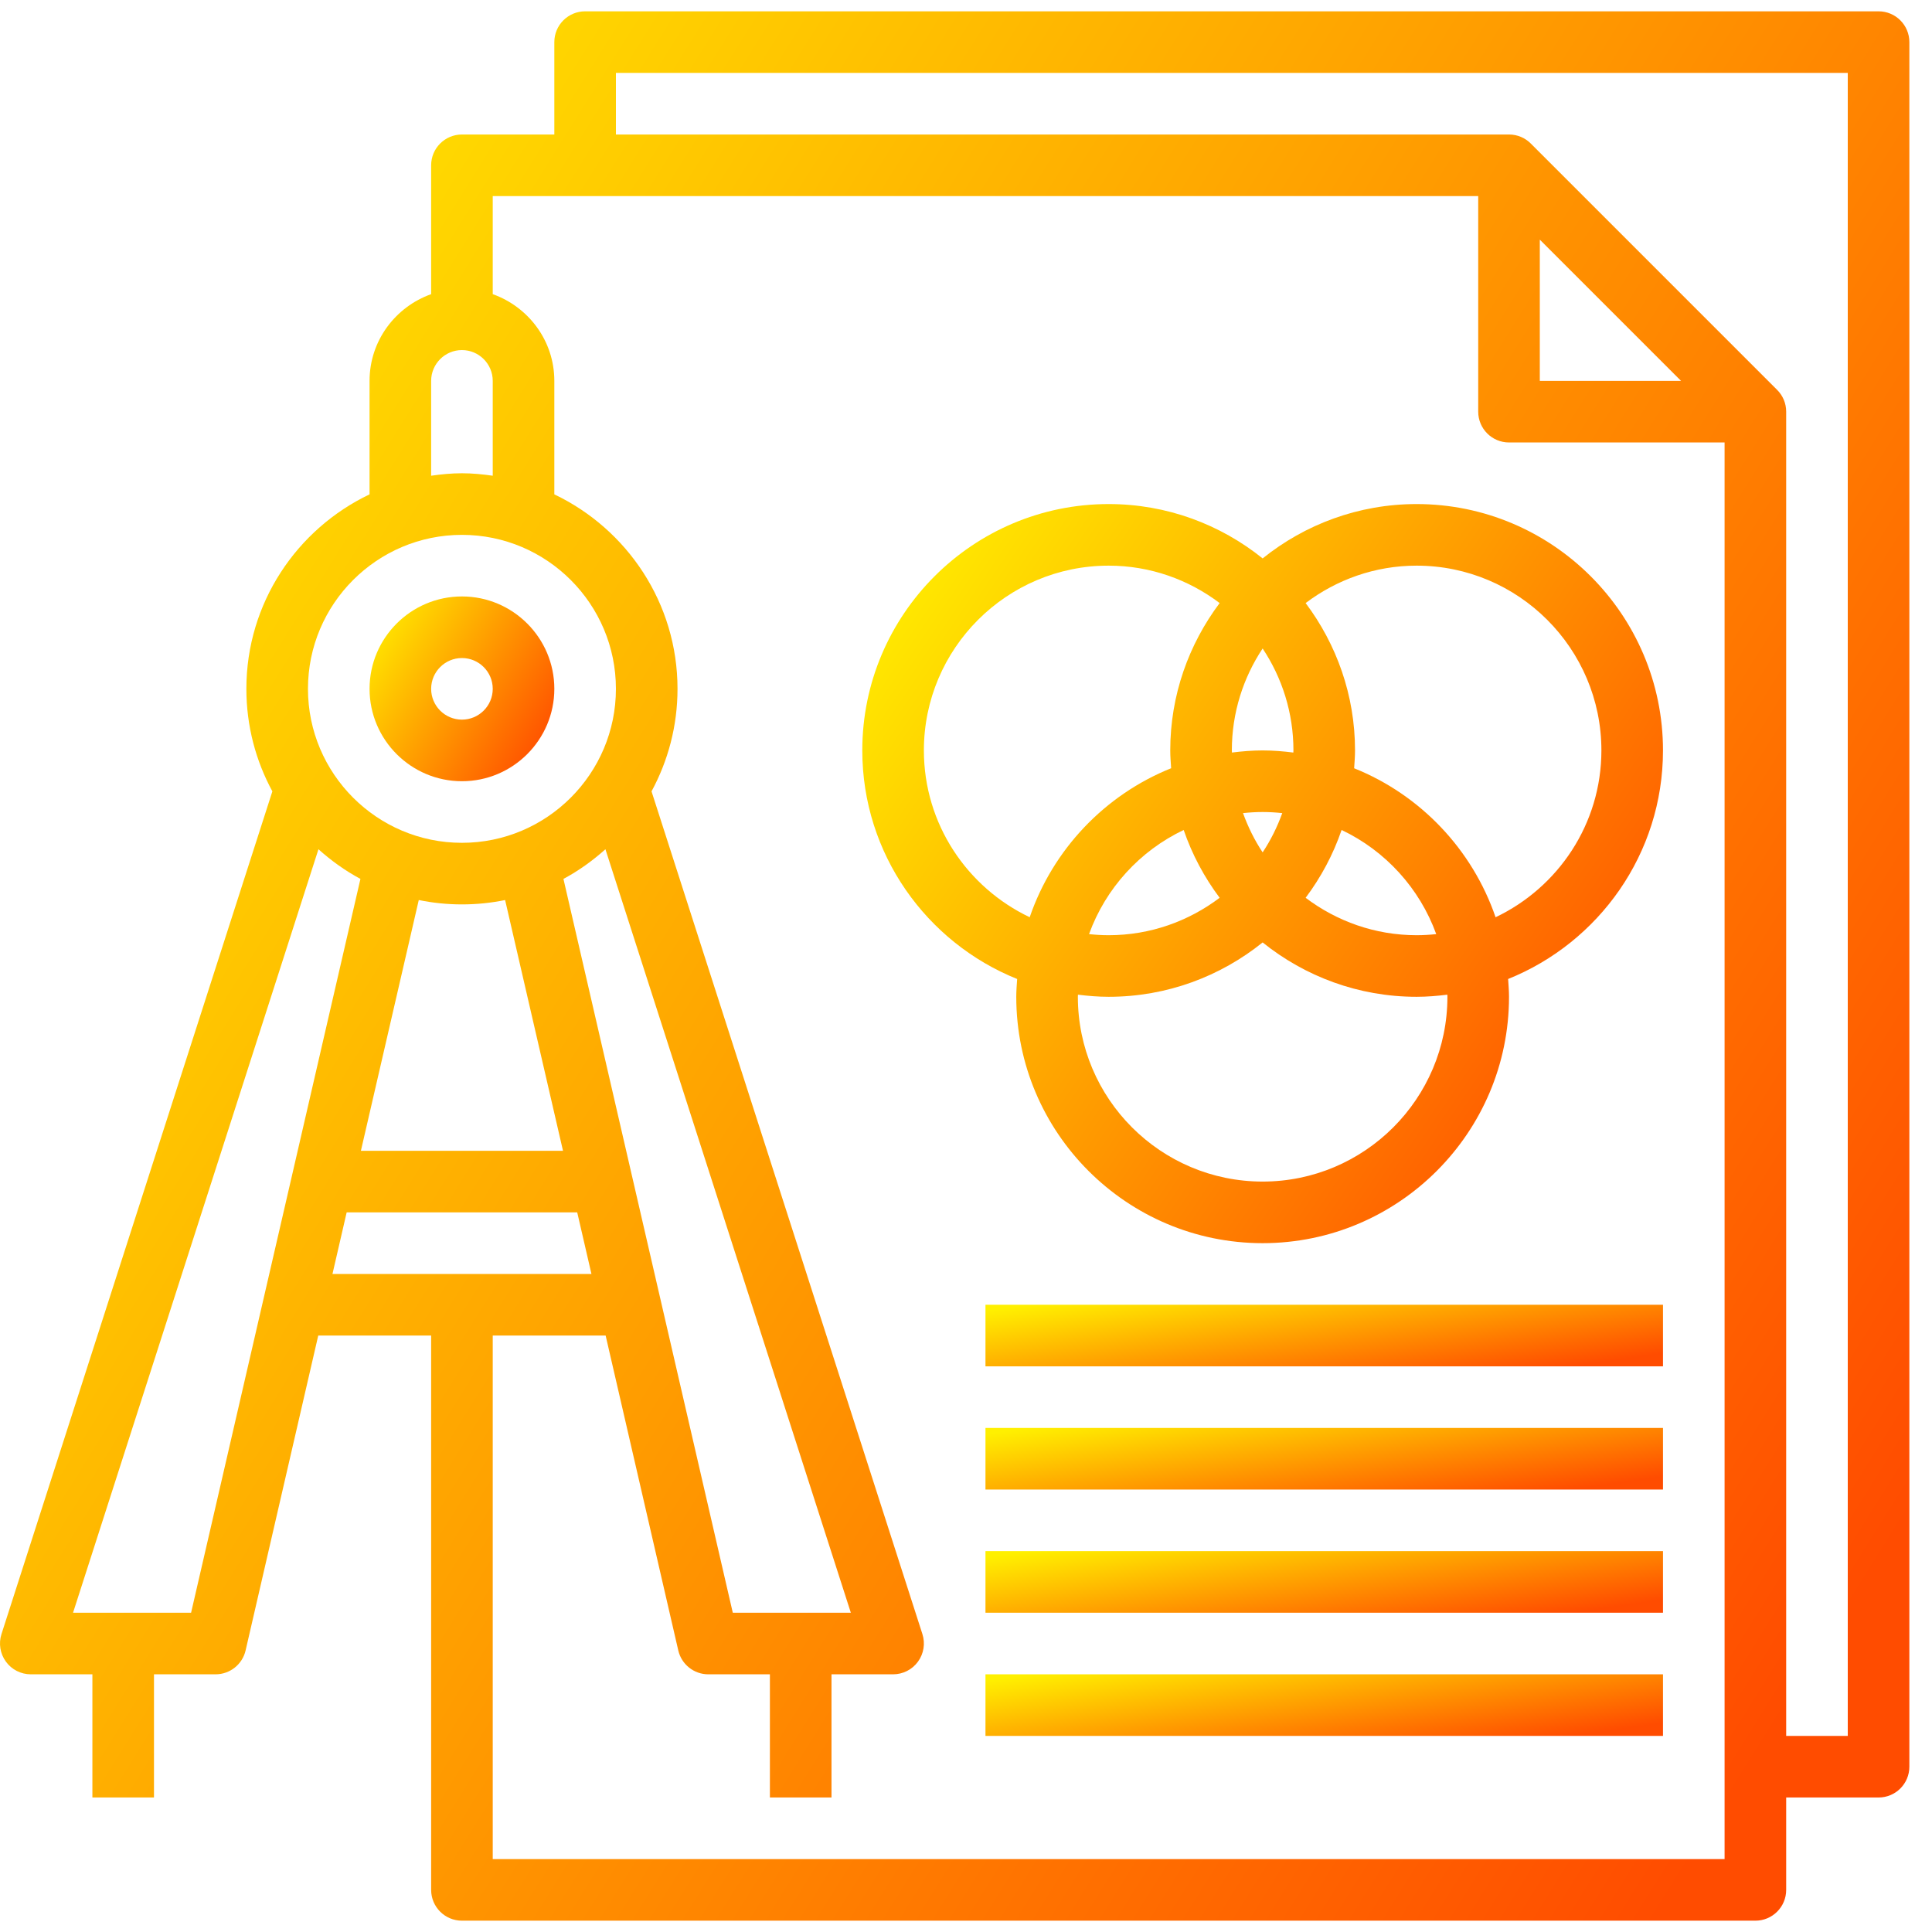
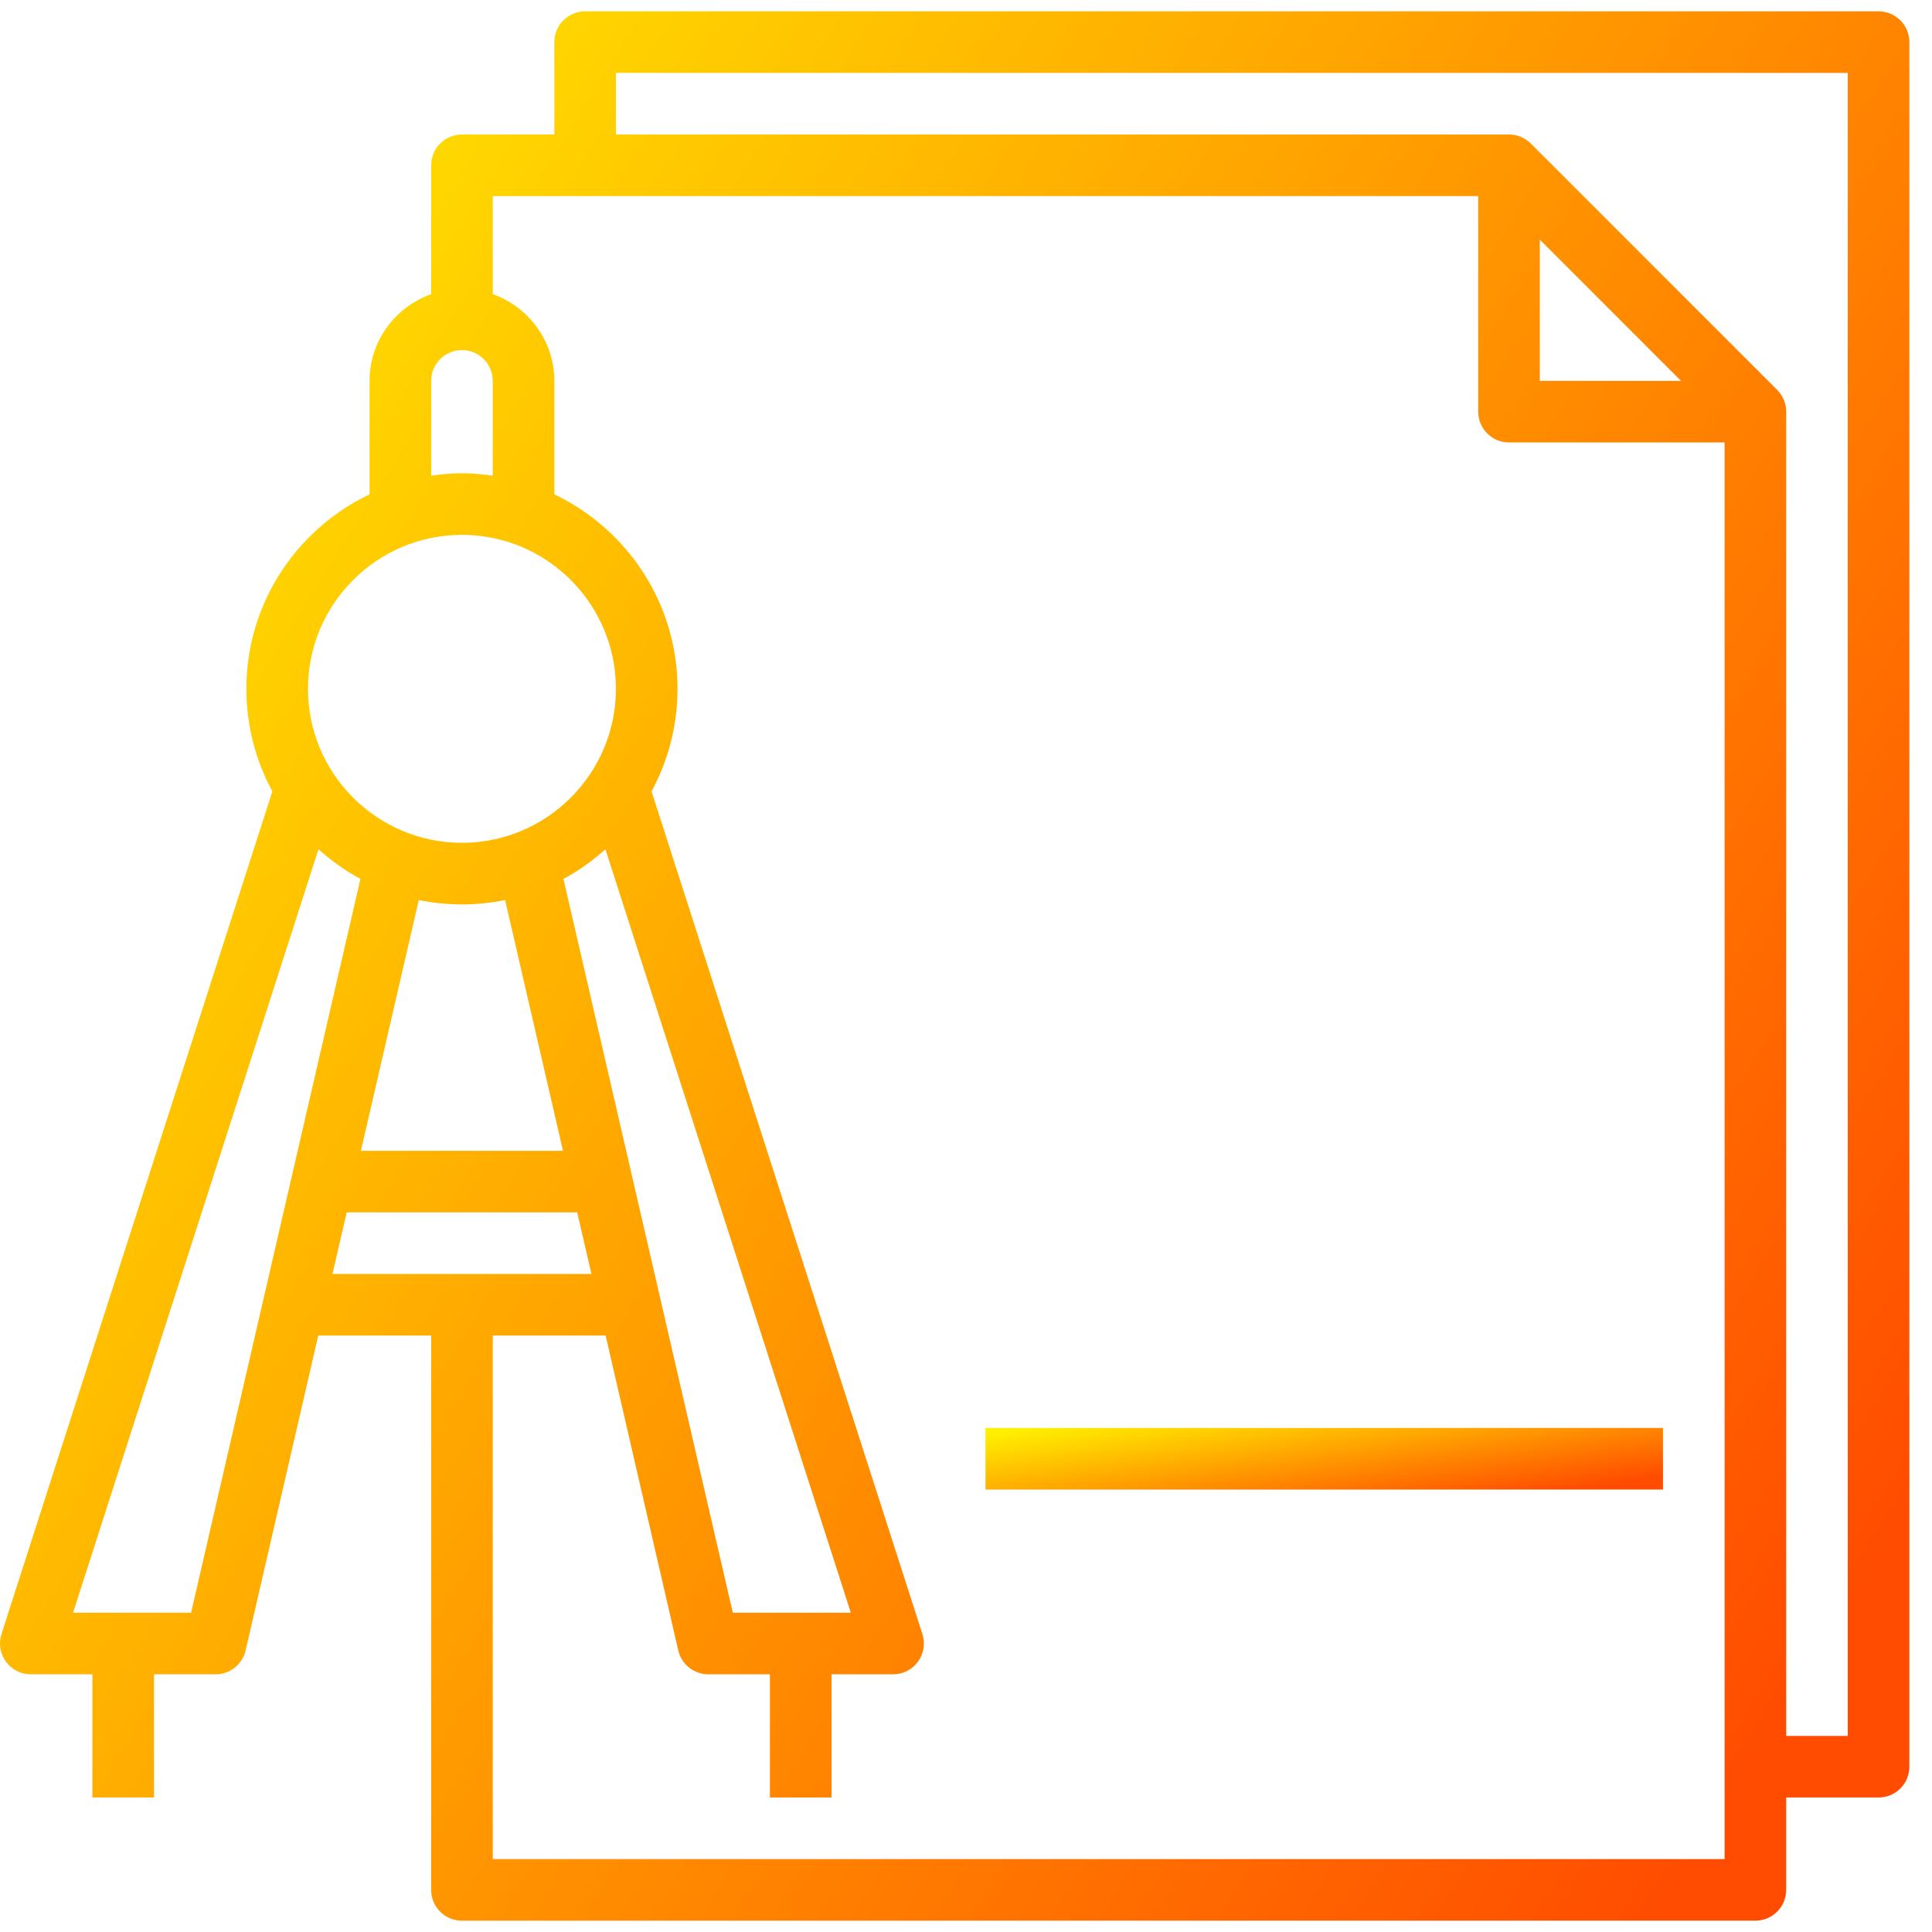
<svg xmlns="http://www.w3.org/2000/svg" width="512" height="512" viewBox="0 0 512 512" fill="none">
  <rect width="512" height="512" fill="white" />
  <path d="M497.839 3H155.064C150.561 3 146.903 6.646 146.903 11.161V35.645H122.419C117.916 35.645 114.258 39.291 114.258 43.806V77.954C104.782 81.333 97.935 90.311 97.935 100.935V131.01C78.668 140.2 65.29 159.818 65.29 182.548C65.29 192.375 67.789 201.629 72.18 209.718L0.39 433.05C-0.407 435.532 0.032 438.25 1.566 440.354C3.1 442.47 5.559 443.71 8.161 443.71H24.484V476.355H40.806V443.71H57.129C60.931 443.71 64.23 441.092 65.087 437.385L84.339 353.935H114.258V500.839C114.258 505.354 117.916 509 122.419 509H465.193C469.701 509 473.355 505.354 473.355 500.839V476.355H497.839C502.346 476.355 506 472.709 506 468.194V11.161C506 6.646 502.346 3 497.839 3ZM114.258 100.935C114.258 96.432 117.924 92.774 122.419 92.774C126.914 92.774 130.581 96.432 130.581 100.935V126.073C127.903 125.69 125.193 125.419 122.419 125.419C119.646 125.419 116.936 125.69 114.258 126.073V100.935ZM122.419 141.742C144.919 141.742 163.226 160.049 163.226 182.548C163.226 205.048 144.919 223.355 122.419 223.355C99.92 223.355 81.613 205.048 81.613 182.548C81.613 160.049 99.92 141.742 122.419 141.742ZM194.197 427.387L149.318 232.919C153.351 230.759 157.057 228.089 160.444 225.06L225.479 427.387H194.197ZM122.419 239.677C126.337 239.677 130.166 239.279 133.86 238.518L149.199 304.968H95.644L110.978 238.518C114.672 239.279 118.502 239.677 122.419 239.677ZM50.641 427.387H19.359L84.394 225.06C87.774 228.089 91.488 230.759 95.52 232.919L50.641 427.387ZM91.87 321.29H152.968L156.738 337.613H88.108L91.87 321.29ZM457.032 492.677H130.581V353.935H160.5L179.752 437.385C180.608 441.092 183.908 443.71 187.71 443.71H204.032V476.355H220.355V443.71H236.677C239.28 443.71 241.738 442.47 243.273 440.354C244.807 438.25 245.245 435.532 244.448 433.05L172.662 209.718C177.05 201.629 179.548 192.375 179.548 182.548C179.548 159.818 166.171 140.208 146.903 131.01V100.935C146.903 90.311 140.057 81.333 130.581 77.954V51.968H391.742V109.097C391.742 113.612 395.4 117.258 399.903 117.258H457.032V492.677ZM445.492 100.935H408.064V63.508L445.492 100.935ZM489.677 460.032H473.355V109.097C473.355 106.837 472.442 104.797 470.956 103.319L405.681 38.044C404.203 36.558 402.163 35.645 399.903 35.645H163.226V19.323H489.677V460.032Z" fill="url(#paint0_linear_1005_1027)" />
-   <path d="M122.419 207.032C135.917 207.032 146.903 196.046 146.903 182.548C146.903 169.051 135.917 158.064 122.419 158.064C108.922 158.064 97.936 169.051 97.936 182.548C97.936 196.046 108.922 207.032 122.419 207.032ZM122.419 174.387C126.915 174.387 130.581 178.045 130.581 182.548C130.581 187.055 126.915 190.71 122.419 190.71C117.924 190.71 114.258 187.055 114.258 182.548C114.258 178.045 117.924 174.387 122.419 174.387Z" fill="url(#paint1_linear_1005_1027)" />
-   <path d="M334.612 147.986C323.423 138.992 309.24 133.581 293.806 133.581C257.805 133.581 228.516 162.87 228.516 198.871C228.516 226.3 245.54 249.787 269.557 259.443C269.454 261.001 269.322 262.571 269.322 264.161C269.322 300.162 298.612 329.452 334.612 329.452C370.613 329.452 399.903 300.162 399.903 264.161C399.903 262.571 399.771 261.001 399.668 259.443C423.685 249.787 440.709 226.3 440.709 198.871C440.709 162.87 411.419 133.581 375.419 133.581C359.985 133.581 345.802 138.992 334.612 147.986V147.986ZM342.75 199.433C340.072 199.098 337.37 198.871 334.612 198.871C331.855 198.871 329.153 199.098 326.475 199.433C326.475 199.245 326.451 199.058 326.451 198.871C326.451 188.888 329.464 179.611 334.612 171.857C339.761 179.611 342.774 188.888 342.774 198.871C342.774 199.058 342.75 199.245 342.75 199.433ZM355.538 219.952C367.134 225.459 376.212 235.385 380.619 247.552C378.914 247.731 377.172 247.839 375.419 247.839C364.368 247.839 354.207 244.117 346.006 237.924C350.062 232.512 353.302 226.471 355.538 219.952V219.952ZM334.612 225.885C332.472 222.669 330.743 219.167 329.412 215.48C331.118 215.301 332.859 215.193 334.612 215.193C336.366 215.193 338.107 215.301 339.813 215.48C338.482 219.167 336.752 222.661 334.612 225.885ZM323.219 237.924C315.018 244.117 304.856 247.839 293.806 247.839C292.053 247.839 290.311 247.731 288.606 247.552C293.013 235.385 302.091 225.467 313.687 219.952C315.923 226.471 319.163 232.512 323.219 237.924ZM244.838 198.871C244.838 171.865 266.8 149.903 293.806 149.903C304.856 149.903 315.018 153.625 323.219 159.818C315.042 170.721 310.129 184.222 310.129 198.871C310.129 200.461 310.26 202.031 310.364 203.589C292.81 210.639 279.042 225.092 272.881 243.073C256.339 235.214 244.838 218.385 244.838 198.871ZM383.58 264.161C383.58 291.168 361.619 313.129 334.612 313.129C307.606 313.129 285.645 291.168 285.645 264.161C285.645 263.974 285.669 263.787 285.669 263.599C288.346 263.934 291.048 264.161 293.806 264.161C309.24 264.161 323.423 258.75 334.612 249.755C345.802 258.75 359.985 264.161 375.419 264.161C378.176 264.161 380.878 263.934 383.556 263.599C383.556 263.787 383.58 263.974 383.58 264.161ZM424.387 198.871C424.387 218.385 412.886 235.214 396.344 243.081C390.183 225.1 376.415 210.647 358.861 203.597C358.965 202.031 359.096 200.461 359.096 198.871C359.096 184.222 354.183 170.721 346.006 159.818C354.207 153.625 364.368 149.903 375.419 149.903C402.425 149.903 424.387 171.865 424.387 198.871Z" fill="url(#paint2_linear_1005_1027)" />
-   <path d="M261.16 345.774H440.709V362.097H261.16V345.774Z" fill="url(#paint3_linear_1005_1027)" />
  <path d="M261.16 378.419H440.709V394.742H261.16V378.419Z" fill="url(#paint4_linear_1005_1027)" />
-   <path d="M261.16 411.064H440.709V427.387H261.16V411.064Z" fill="url(#paint5_linear_1005_1027)" />
-   <path d="M261.16 443.71H440.709V460.033H261.16V443.71Z" fill="url(#paint6_linear_1005_1027)" />
  <defs>
    <linearGradient id="paint0_linear_1005_1027" x1="506" y1="402.099" x2="-14.643" y2="76.407" gradientUnits="userSpaceOnUse">
      <stop stop-color="#FF4C00" />
      <stop offset="1" stop-color="#FFF000" />
    </linearGradient>
    <linearGradient id="paint1_linear_1005_1027" x1="146.903" y1="196.687" x2="96.519" y2="165.168" gradientUnits="userSpaceOnUse">
      <stop stop-color="#FF4C00" />
      <stop offset="1" stop-color="#FFF000" />
    </linearGradient>
    <linearGradient id="paint2_linear_1005_1027" x1="440.709" y1="288.07" x2="232.54" y2="146.997" gradientUnits="userSpaceOnUse">
      <stop stop-color="#FF4C00" />
      <stop offset="1" stop-color="#FFF000" />
    </linearGradient>
    <linearGradient id="paint3_linear_1005_1027" x1="440.709" y1="358.649" x2="435.392" y2="322.067" gradientUnits="userSpaceOnUse">
      <stop stop-color="#FF4C00" />
      <stop offset="1" stop-color="#FFF000" />
    </linearGradient>
    <linearGradient id="paint4_linear_1005_1027" x1="440.709" y1="391.294" x2="435.392" y2="354.712" gradientUnits="userSpaceOnUse">
      <stop stop-color="#FF4C00" />
      <stop offset="1" stop-color="#FFF000" />
    </linearGradient>
    <linearGradient id="paint5_linear_1005_1027" x1="440.709" y1="423.939" x2="435.392" y2="387.357" gradientUnits="userSpaceOnUse">
      <stop stop-color="#FF4C00" />
      <stop offset="1" stop-color="#FFF000" />
    </linearGradient>
    <linearGradient id="paint6_linear_1005_1027" x1="440.709" y1="456.584" x2="435.392" y2="420.003" gradientUnits="userSpaceOnUse">
      <stop stop-color="#FF4C00" />
      <stop offset="1" stop-color="#FFF000" />
    </linearGradient>
  </defs>
</svg>